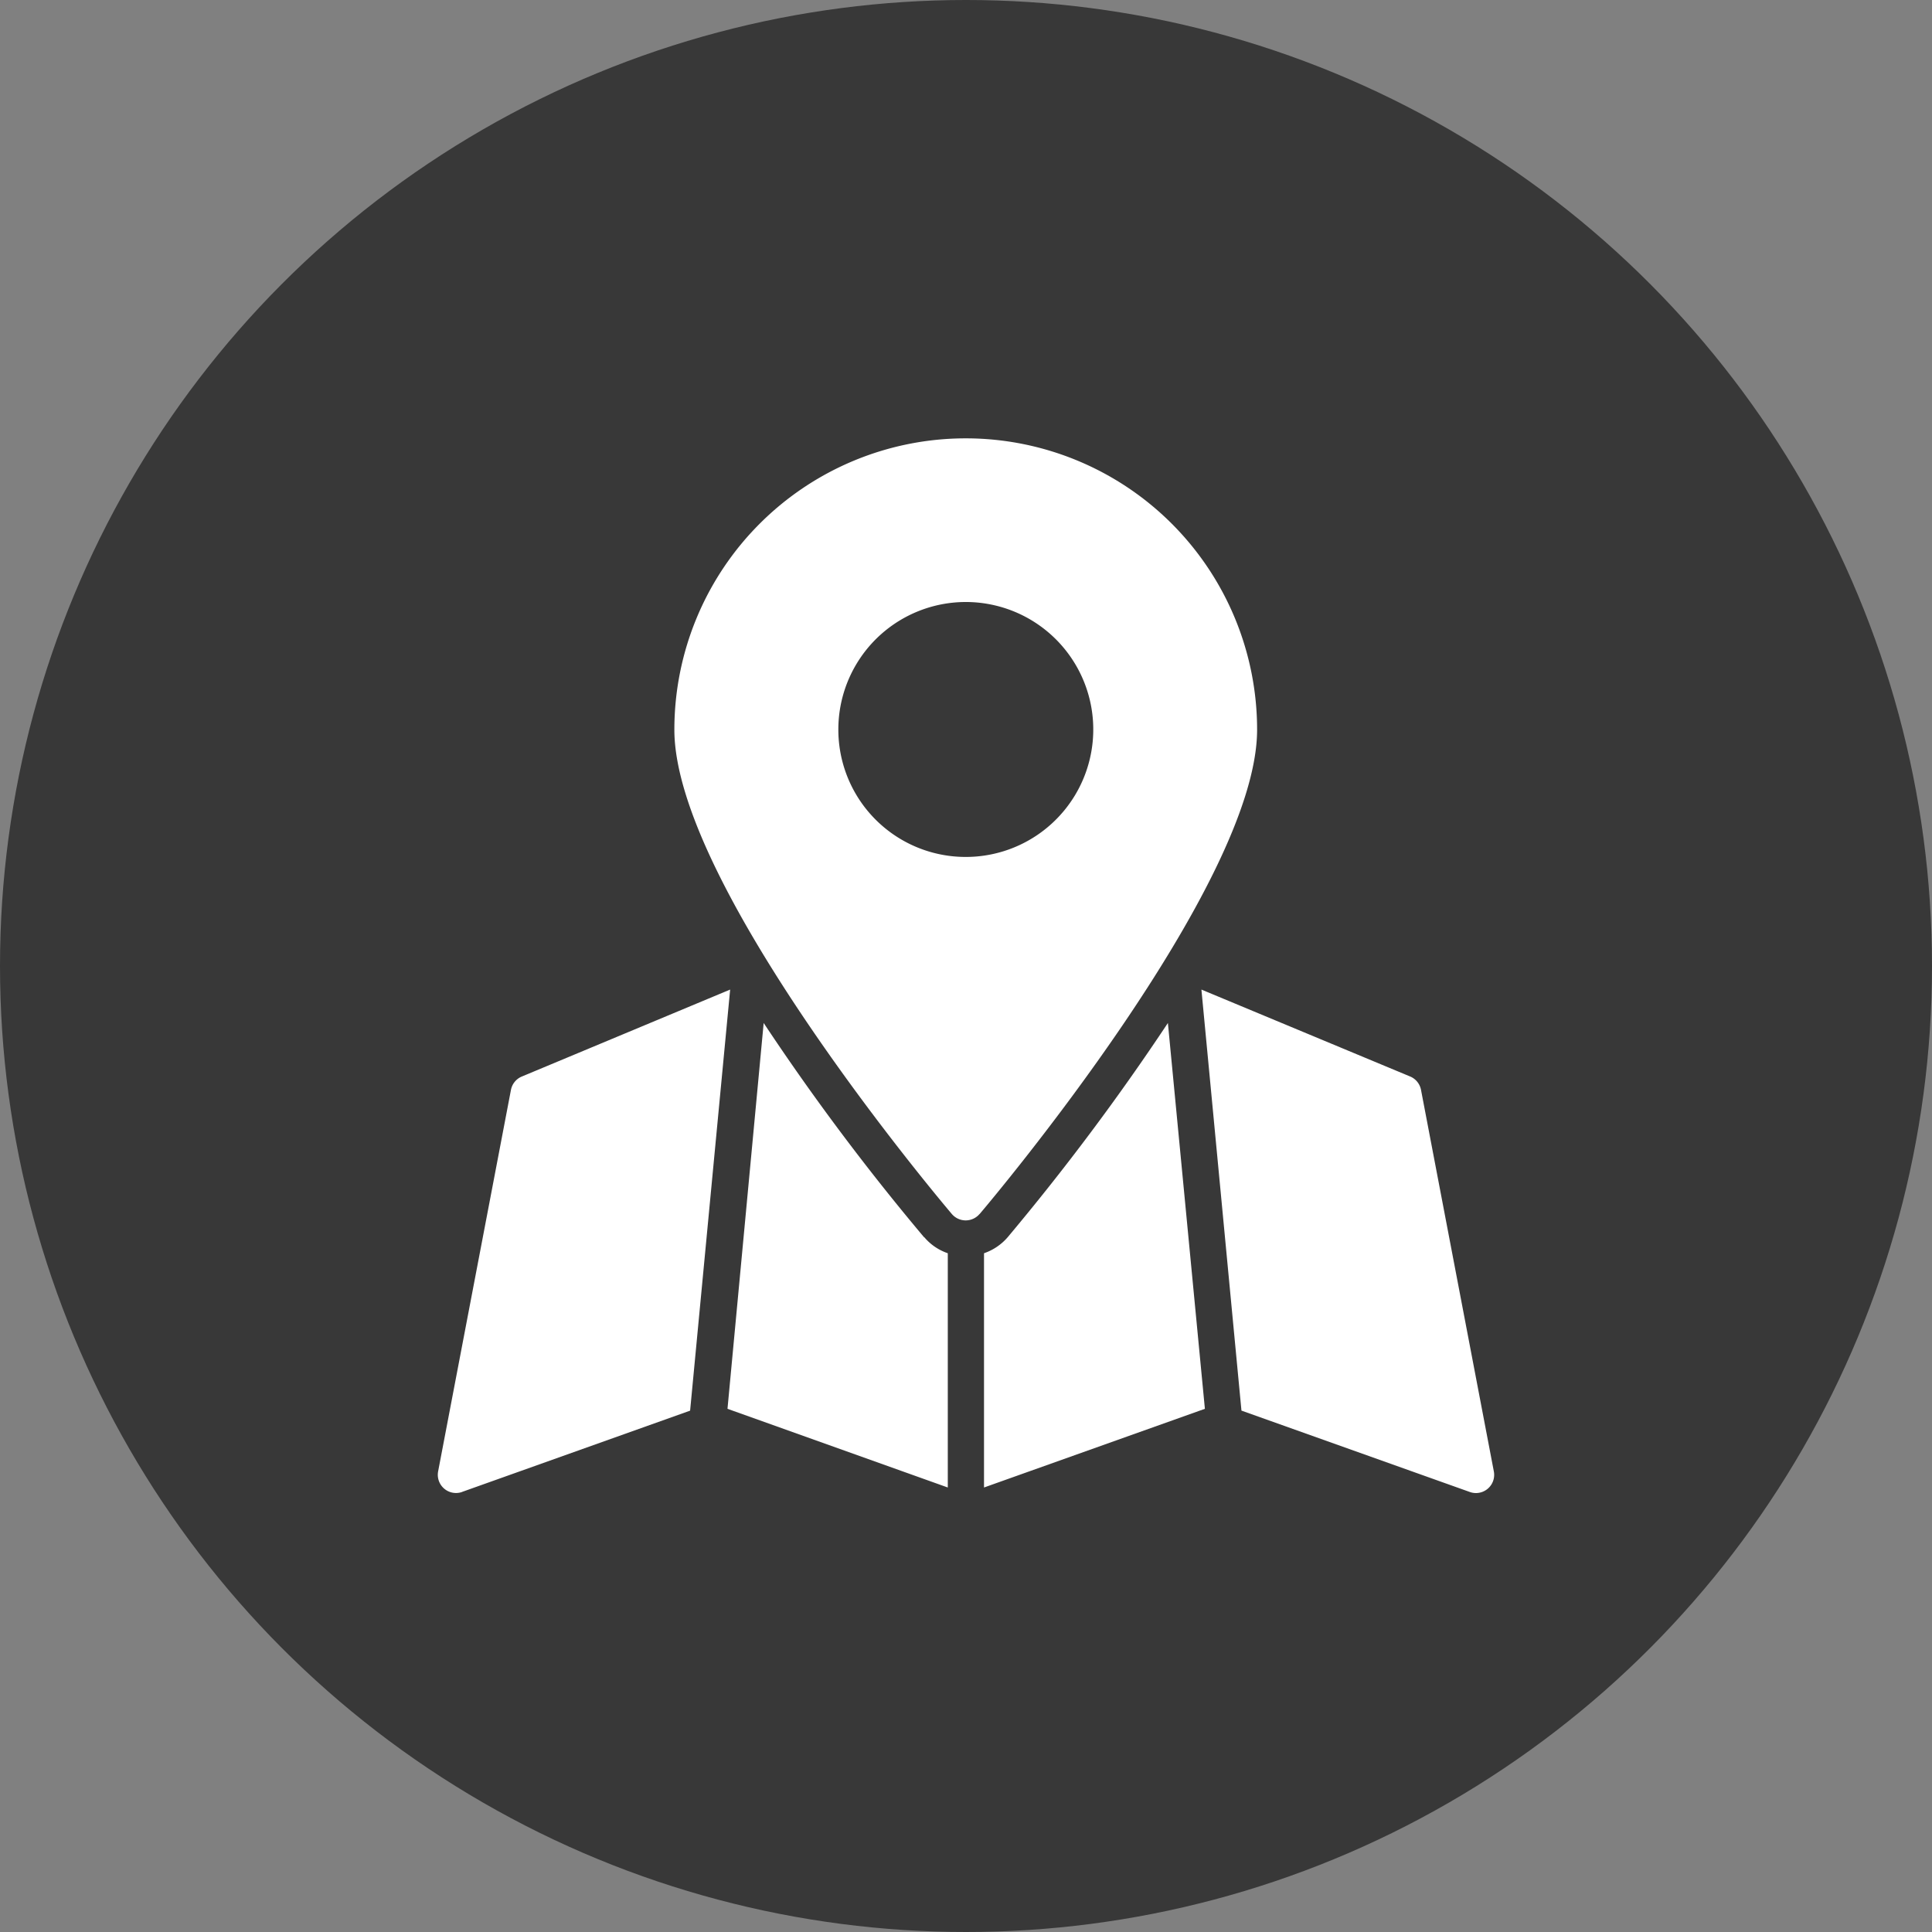
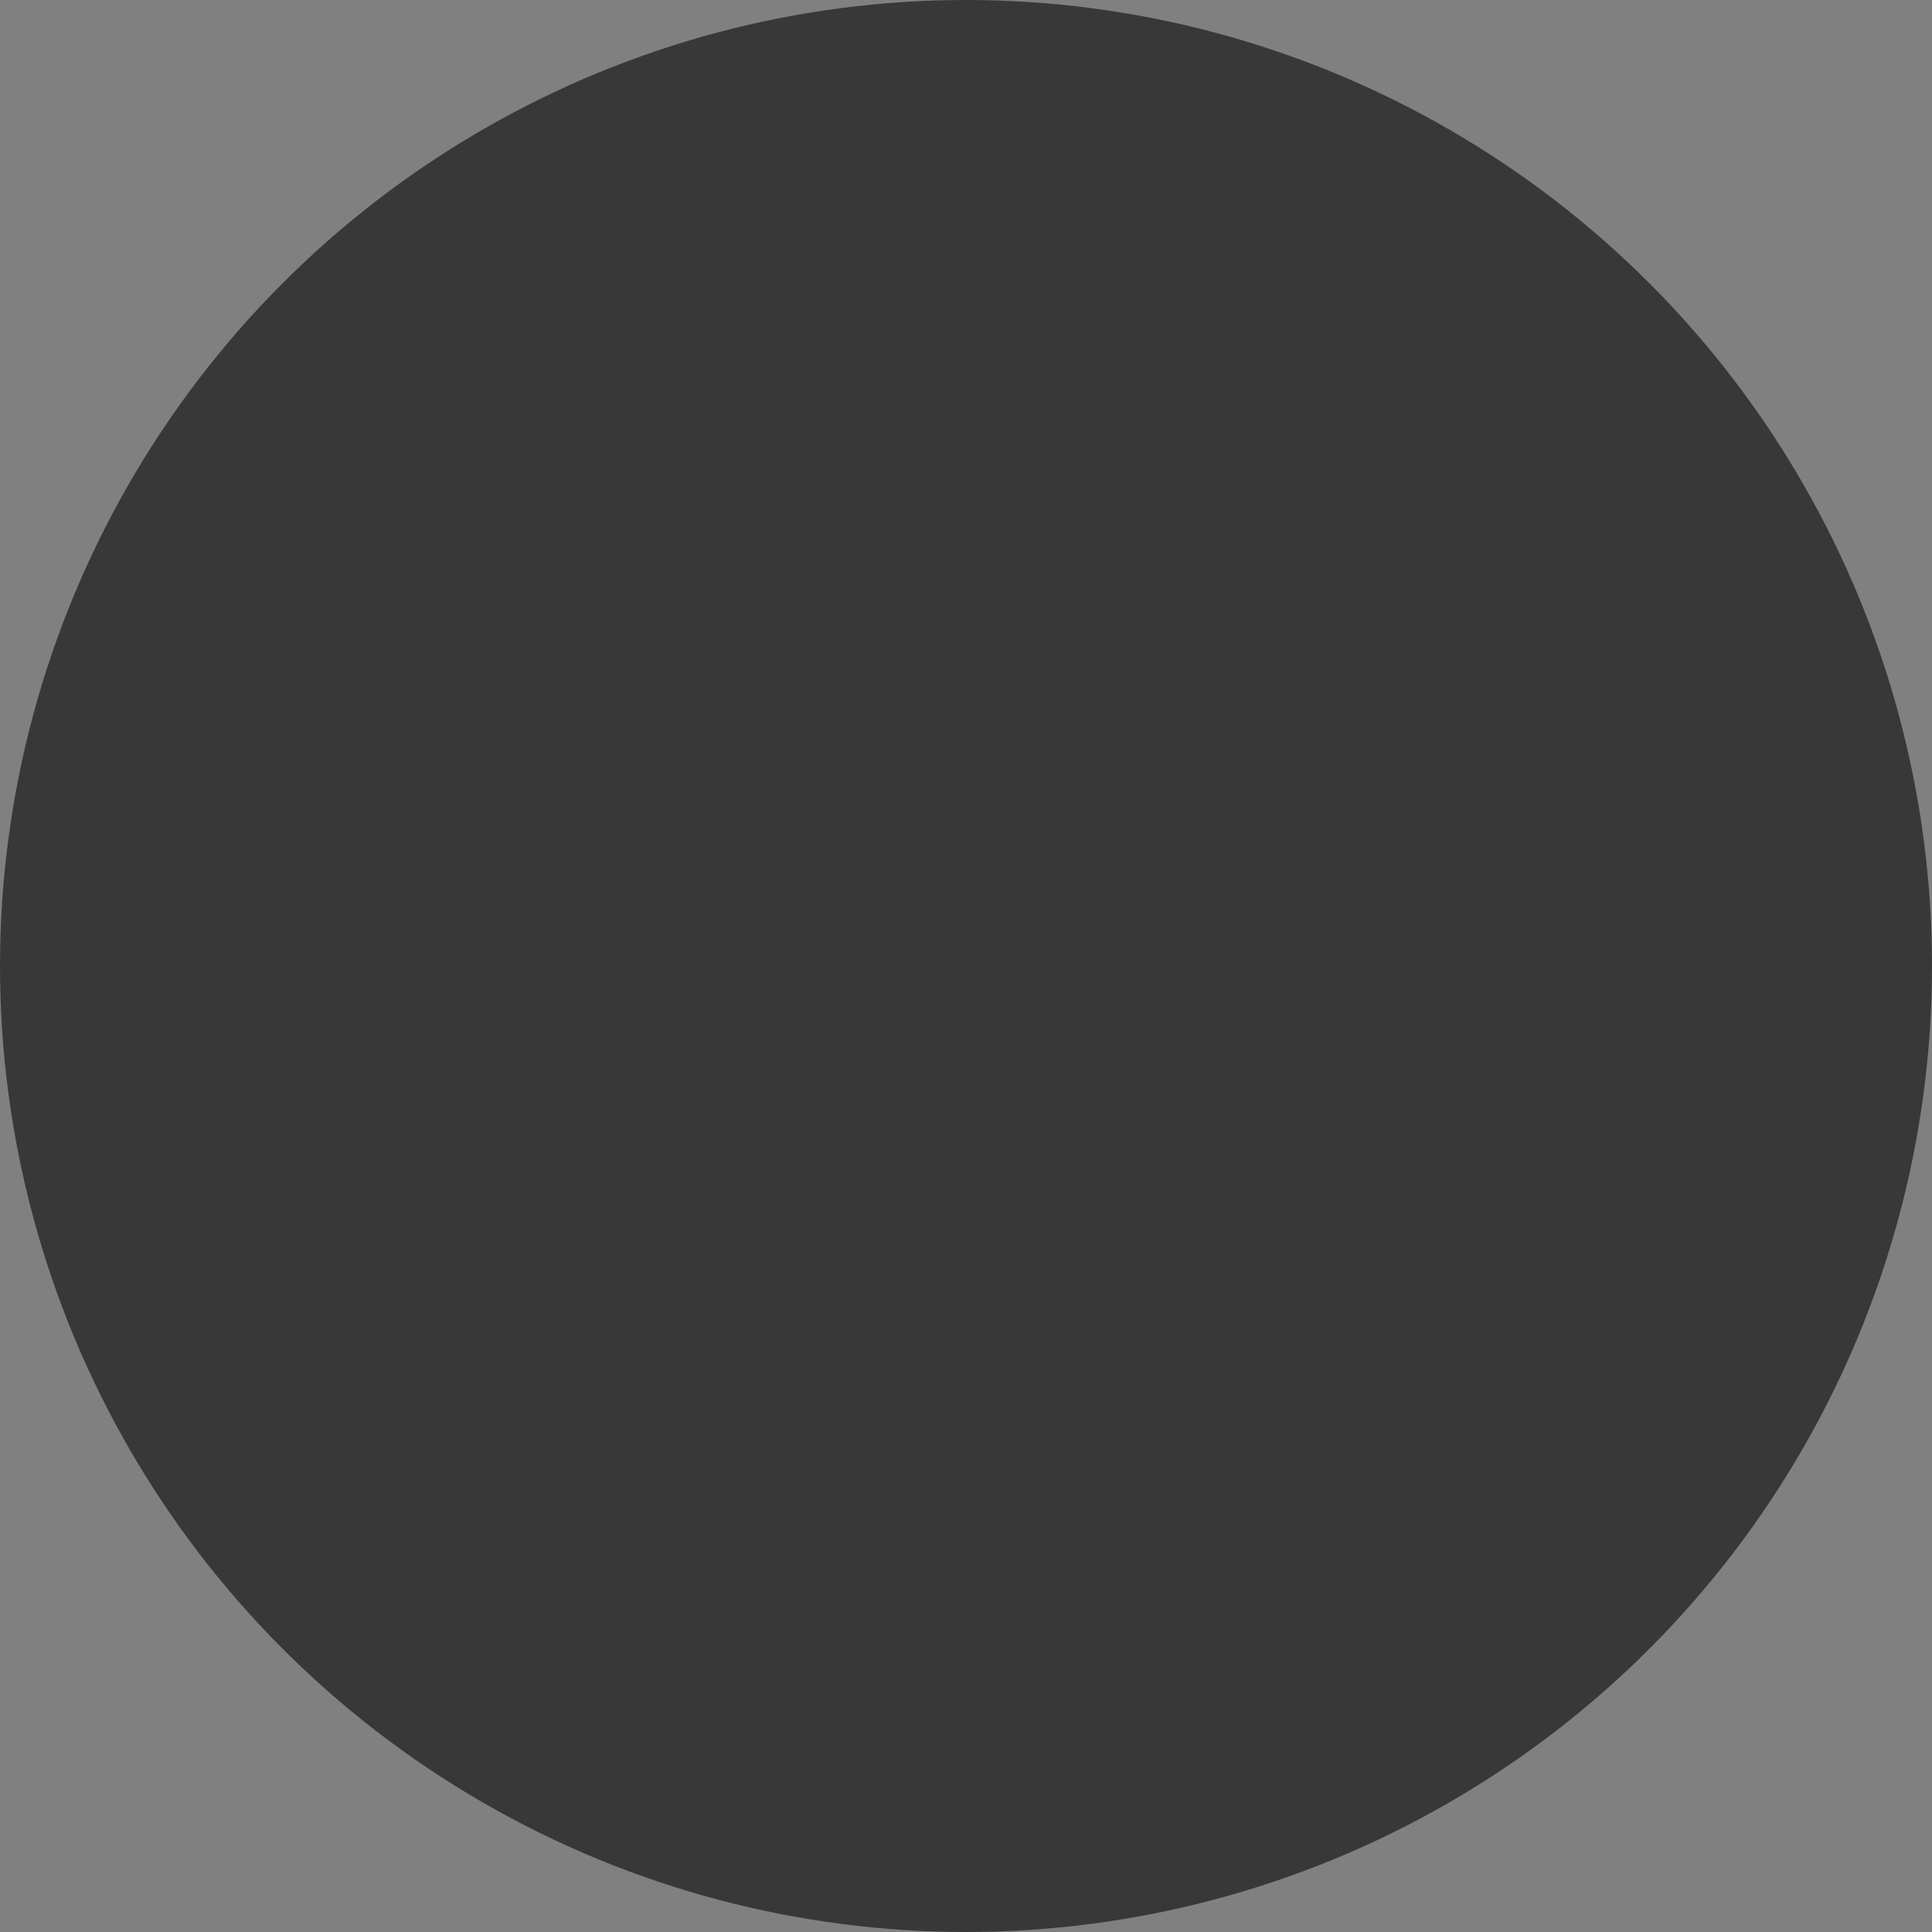
<svg xmlns="http://www.w3.org/2000/svg" id="Icon-map" width="40" height="40" viewBox="0 0 40 40">
  <rect x="0" y="0" width="40" height="40" fill="#808080" stroke="none" />
  <circle id="Oval" cx="20" cy="20" r="20" fill="#383838" />
-   <path id="_020d64f5e197afb2d0fe3ed2078c4c66" data-name="020d64f5e197afb2d0fe3ed2078c4c66" d="M18.118,15.092a49.518,49.518,0,0,1-3.321,4.44,1.131,1.131,0,0,1-.486.327v4.85l4.573-1.629ZM13.07,19.528a48.644,48.644,0,0,1-3.321-4.436L9,23.08l4.561,1.629v-4.85a1.1,1.1,0,0,1-.486-.331Zm6.571,3.589,4.72,1.682a.377.377,0,0,0,.505-.425l-1.508-7.9a.376.376,0,0,0-.226-.275L18.812,14.4ZM3.506,24.8l4.72-1.682L9.055,14.4,4.743,16.2a.376.376,0,0,0-.226.275l-1.508,7.9a.377.377,0,0,0,.5.425ZM14.22,19.047c.237-.278,5.745-6.81,5.745-10.027A6.032,6.032,0,0,0,7.9,9.02c0,3.217,5.508,9.748,5.745,10.027a.377.377,0,0,0,.573,0ZM11.295,9.02a2.639,2.639,0,1,1,2.639,2.634A2.636,2.636,0,0,1,11.295,9.02Z" transform="translate(6.062 6.088)" fill="#fff" />
</svg>